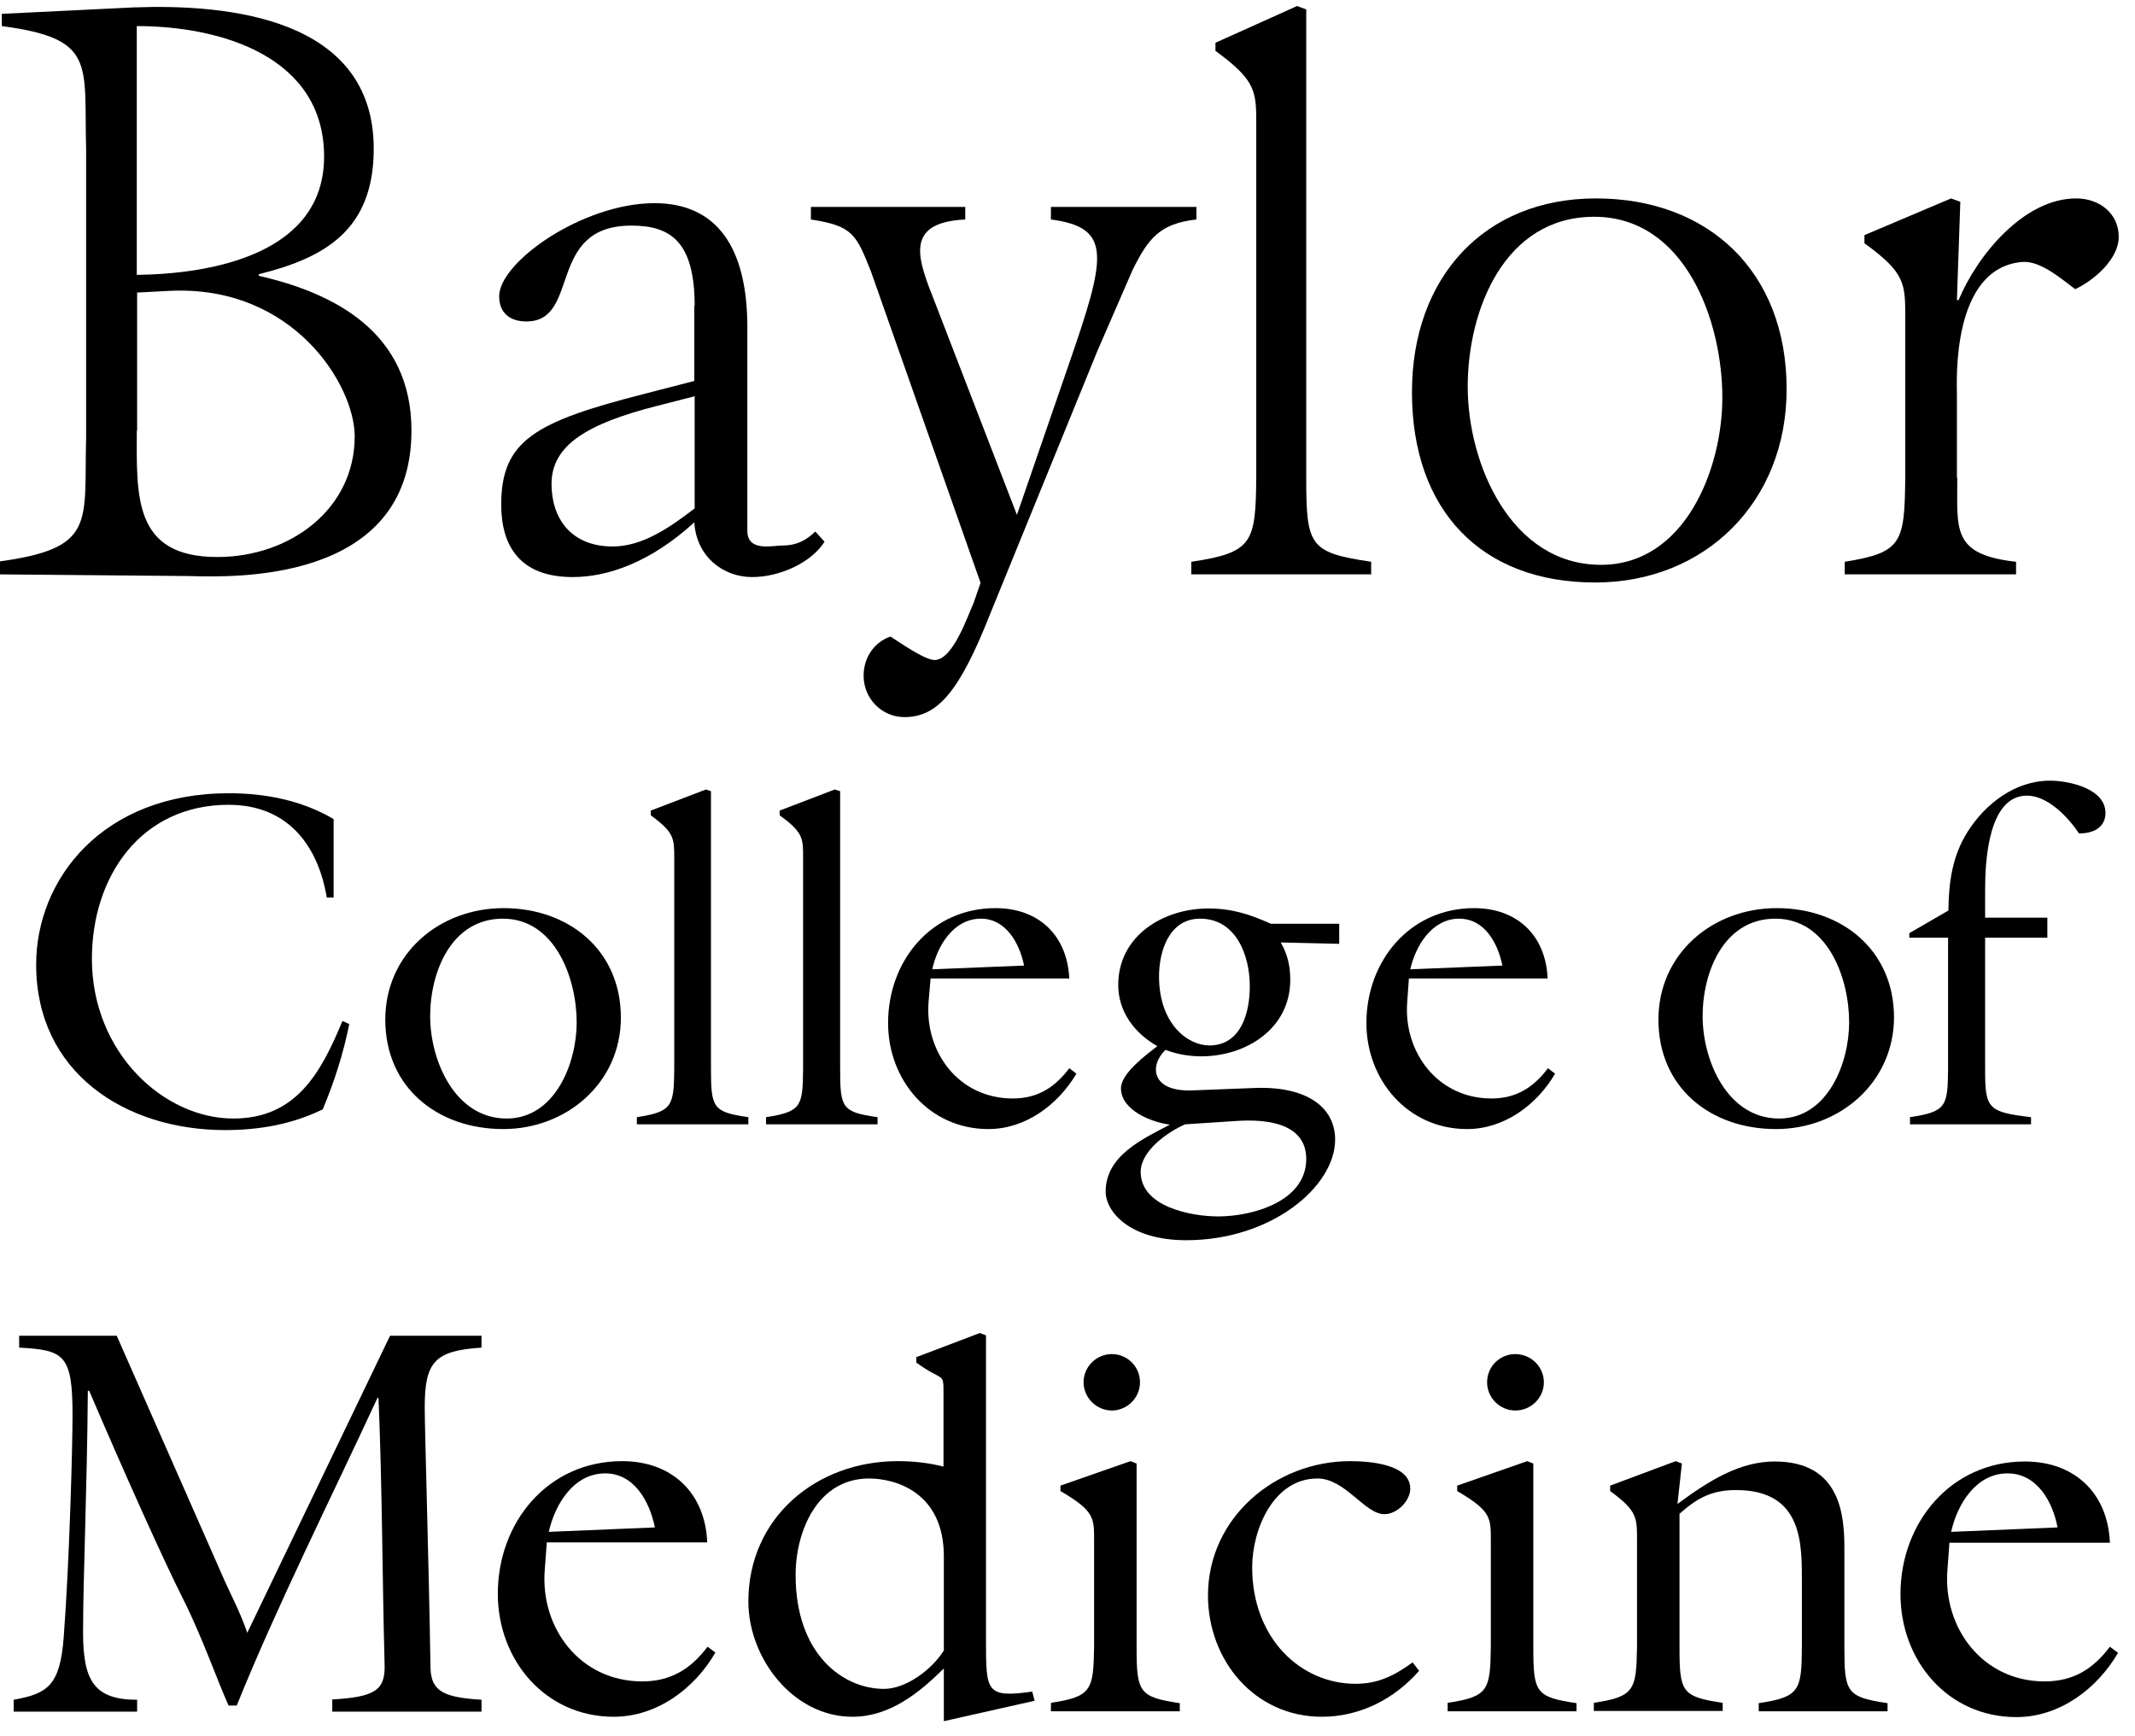
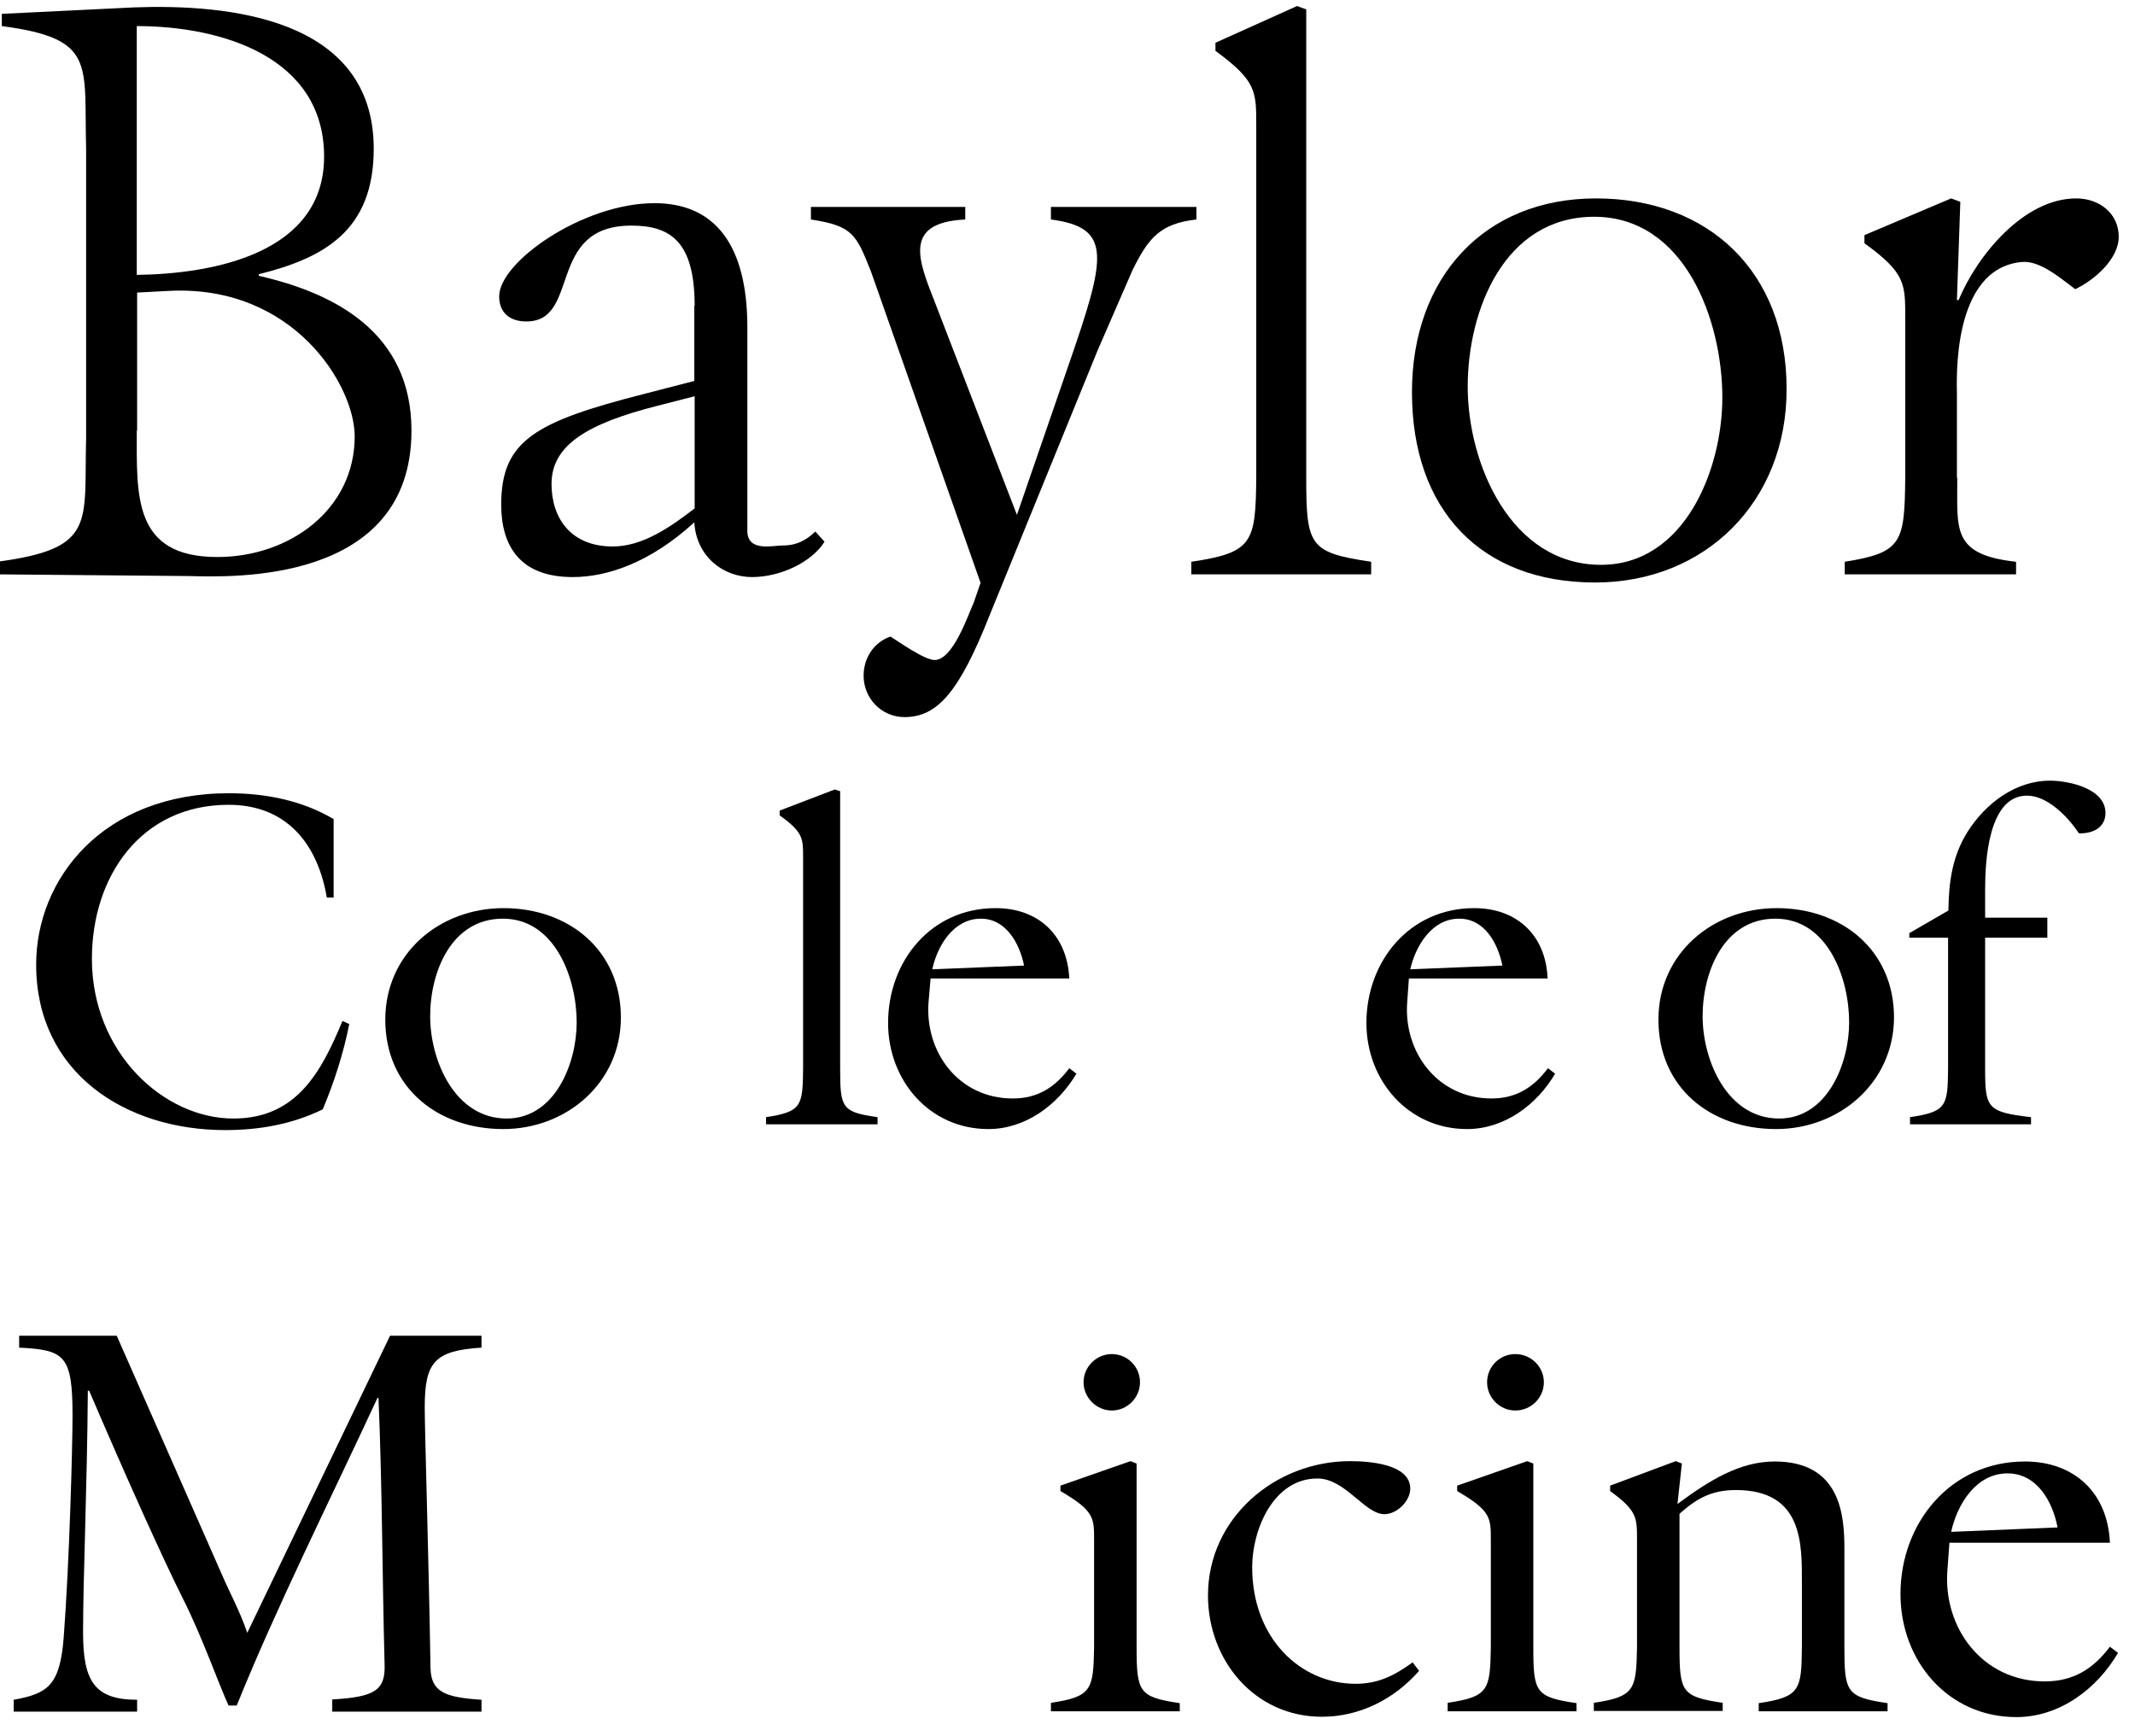
<svg xmlns="http://www.w3.org/2000/svg" width="100%" height="100%" viewBox="0 0 91 74" version="1.1" xml:space="preserve" style="fill-rule:evenodd;clip-rule:evenodd;stroke-linejoin:round;stroke-miterlimit:2;">
  <g id="Artboard1" transform="matrix(1,0,0,0.987,0,-5.92)">
    <rect x="0" y="6" width="91" height="75" style="fill:none;" />
    <clipPath id="_clip1">
      <rect x="0" y="6" width="91" height="75" />
    </clipPath>
    <g clip-path="url(#_clip1)">
      <g transform="matrix(1.449,0,0,1.468,-20.223,-22.764)">
        <path d="M49,36.49L49,36.12C50.81,35.85 50.89,35.56 50.91,33.65L50.91,23.32C50.91,22.29 50.93,21.98 49.71,21.09L49.71,20.85L52.11,19.77L52.38,19.87L52.38,33.65C52.38,35.66 52.48,35.85 54.29,36.12L54.29,36.49L49,36.49Z" style="fill-rule:nonzero;" />
        <path d="M34.39,28.59C34.39,26.7 33.68,26.23 32.53,26.23C30.01,26.23 31.05,29.05 29.44,29.05C28.97,29.05 28.64,28.81 28.64,28.31C28.64,27.3 31.1,25.57 33.21,25.57C35.04,25.57 35.94,26.87 35.94,29.22L35.94,35.21C35.94,35.84 36.69,35.64 36.99,35.64C37.4,35.64 37.68,35.48 37.94,35.23L38.21,35.53C37.83,36.14 36.9,36.57 36.08,36.57C35.23,36.57 34.44,35.97 34.38,34.96C33.09,36.14 31.83,36.57 30.8,36.57C29.24,36.57 28.7,35.64 28.7,34.44C28.7,32.55 29.7,32 32.91,31.18L34.38,30.8L34.38,28.59L34.39,28.59ZM34.39,31.25L33.3,31.53C31.25,32.05 30.18,32.68 30.18,33.83C30.18,34.84 30.75,35.67 31.98,35.67C32.85,35.67 33.65,35.12 34.39,34.55L34.39,31.25Z" style="fill-rule:nonzero;" />
        <path d="M21.58,27.71C23.81,28.22 26.06,29.38 26.06,32.26C26.06,36.79 20.75,36.57 19.52,36.54L13.87,36.49L13.87,36.12C16.81,35.73 16.42,34.99 16.49,32.47L16.49,23.98C16.42,21.46 16.8,20.73 14.01,20.36L14.01,20L17.9,19.81C20.64,19.71 24.95,20.1 24.95,23.97C24.95,26.37 23.5,27.18 21.57,27.66L21.57,27.71L21.58,27.71ZM17.98,32.26C17.98,34.17 17.86,35.98 20.35,35.98C22.48,35.98 24.39,34.58 24.39,32.43C24.39,30.93 22.59,27.97 18.94,28.15L17.99,28.2L17.99,32.26L17.98,32.26ZM17.98,27.68C20.25,27.65 23.49,27.04 23.49,24.2C23.49,21.27 20.48,20.36 17.98,20.36L17.98,27.68Z" style="fill-rule:nonzero;" />
        <path d="M39.58,27.59C39.14,26.48 39.04,26.24 37.81,26.05L37.81,25.68L42.35,25.68L42.35,26.05C40.49,26.14 40.98,27.27 41.47,28.52L43.87,34.74L45.39,30.33C46.49,27.15 46.69,26.29 44.87,26.05L44.87,25.68L49.15,25.68L49.15,26.05C48.07,26.17 47.73,26.61 47.27,27.54L46.24,29.91L43.08,37.66C42.18,39.94 41.54,40.69 40.56,40.69C39.9,40.69 39.36,40.15 39.36,39.47C39.36,38.95 39.66,38.49 40.15,38.32C40.39,38.47 41.15,39.01 41.45,39.01C41.99,39.01 42.43,37.69 42.6,37.32L42.8,36.74L39.58,27.59Z" style="fill-rule:nonzero;" />
        <path d="M60.88,36.73C57.52,36.73 55.49,34.6 55.49,31.13C55.49,27.75 57.62,25.43 60.9,25.43C64.22,25.43 66.51,27.59 66.51,31.03C66.52,34.36 64.11,36.73 60.88,36.73M60.85,25.97C58.21,25.97 57.13,28.71 57.13,30.97C57.13,33.24 58.4,36.21 61.05,36.21C63.52,36.21 64.62,33.39 64.62,31.29C64.62,29.02 63.52,25.97 60.85,25.97" style="fill-rule:nonzero;" />
        <path d="M71.53,33.65C71.54,35.15 71.34,35.91 73.26,36.12L73.26,36.49L68.22,36.49L68.22,36.12C69.91,35.85 69.98,35.56 70,33.65L70,28.97C70,27.95 70.02,27.63 68.8,26.75L68.8,26.51L71.35,25.43L71.62,25.53L71.52,28.42L71.57,28.42C72.11,27.12 73.48,25.43 75.03,25.43C75.71,25.43 76.28,25.87 76.28,26.56C76.28,27.21 75.57,27.83 75,28.1C74.58,27.79 73.97,27.25 73.43,27.3C71.35,27.49 71.52,30.82 71.52,31.19L71.52,33.65L71.53,33.65Z" style="fill-rule:nonzero;" />
        <path d="M23.78,46L23.57,46C23.3,44.41 22.38,43.27 20.68,43.27C18.1,43.27 16.66,45.38 16.66,47.8C16.66,50.57 18.78,52.5 20.82,52.5C22.67,52.5 23.4,51.15 24.03,49.63L24.23,49.72C24.06,50.58 23.79,51.42 23.45,52.23C22.55,52.67 21.58,52.84 20.58,52.84C17.64,52.84 15.02,51.15 15.02,47.97C15.02,45.46 16.97,42.93 20.69,42.93C21.76,42.93 22.84,43.14 23.77,43.69L23.77,46L23.78,46Z" style="fill-rule:nonzero;" />
        <path d="M28.76,52.81C26.83,52.81 25.29,51.59 25.29,49.59C25.29,47.65 26.88,46.31 28.77,46.31C30.69,46.31 32.22,47.55 32.22,49.53C32.22,51.45 30.62,52.81 28.76,52.81M28.75,46.62C27.23,46.62 26.61,48.19 26.61,49.49C26.61,50.8 27.34,52.5 28.86,52.5C30.28,52.5 30.92,50.88 30.92,49.67C30.92,48.37 30.28,46.62 28.75,46.62" style="fill-rule:nonzero;" />
-         <path d="M32.69,52.67L32.69,52.46C33.73,52.3 33.78,52.14 33.79,51.04L33.79,44.86C33.79,44.27 33.8,44.09 33.1,43.58L33.1,43.44L34.72,42.82L34.87,42.87L34.87,51.04C34.87,52.19 34.93,52.31 35.97,52.46L35.97,52.67L32.69,52.67Z" style="fill-rule:nonzero;" />
        <path d="M36.49,52.67L36.49,52.46C37.53,52.3 37.57,52.14 37.58,51.04L37.58,44.86C37.58,44.27 37.6,44.09 36.89,43.58L36.89,43.44L38.51,42.82L38.67,42.87L38.67,51.04C38.67,52.19 38.72,52.31 39.77,52.46L39.77,52.67L36.49,52.67Z" style="fill-rule:nonzero;" />
        <path d="M41.27,49.08C41.16,50.54 42.15,51.91 43.75,51.91C44.48,51.91 44.99,51.58 45.41,51.02L45.62,51.18C45.08,52.09 44.13,52.81 43.03,52.81C41.29,52.81 40.08,51.37 40.08,49.69C40.08,47.87 41.34,46.31 43.24,46.31C44.51,46.31 45.35,47.11 45.41,48.38L41.33,48.38L41.27,49.08ZM44.08,48C43.95,47.35 43.55,46.62 42.81,46.62C42.01,46.62 41.53,47.41 41.38,48.11L44.08,48Z" style="fill-rule:nonzero;" />
-         <path d="M50.89,51.6C52.4,51.55 53.23,52.17 53.23,53.12C53.23,54.5 51.36,56.08 48.85,56.08C47.17,56.08 46.48,55.23 46.48,54.65C46.48,53.59 47.57,53.1 48.37,52.68C47.83,52.61 46.93,52.26 46.93,51.61C46.93,51.17 47.68,50.62 48,50.37C47.33,49.99 46.85,49.36 46.85,48.57C46.85,47.12 48.18,46.32 49.5,46.32C50.19,46.32 50.72,46.49 51.34,46.77L53.35,46.77L53.35,47.36L51.63,47.32C51.83,47.67 51.91,48 51.91,48.42C51.91,49.86 50.61,50.67 49.29,50.67C48.94,50.67 48.58,50.61 48.24,50.48C47.77,50.92 47.79,51.74 49.08,51.67L50.89,51.6ZM48.82,52.67C48.31,52.89 47.51,53.45 47.51,54.07C47.51,55.1 49,55.38 49.79,55.38C50.8,55.38 52.38,54.94 52.38,53.69C52.38,52.37 50.55,52.56 50.2,52.58L48.82,52.67ZM50.72,48.61C50.72,47.69 50.31,46.62 49.26,46.62C48.35,46.62 48.05,47.57 48.05,48.32C48.05,49.71 48.89,50.35 49.53,50.35C50.46,50.35 50.72,49.39 50.72,48.61" style="fill-rule:nonzero;" />
        <path d="M55.35,49.08C55.24,50.54 56.24,51.91 57.83,51.91C58.56,51.91 59.07,51.58 59.49,51.02L59.7,51.18C59.17,52.09 58.21,52.81 57.11,52.81C55.37,52.81 54.15,51.37 54.15,49.69C54.15,47.87 55.42,46.31 57.32,46.31C58.58,46.31 59.43,47.11 59.48,48.38L55.4,48.38L55.35,49.08ZM58.15,48C58.02,47.35 57.63,46.62 56.88,46.62C56.08,46.62 55.6,47.41 55.44,48.11L58.15,48Z" style="fill-rule:nonzero;" />
        <path d="M66.2,52.81C64.27,52.81 62.74,51.59 62.74,49.59C62.74,47.65 64.33,46.31 66.22,46.31C68.14,46.31 69.67,47.55 69.67,49.53C69.66,51.45 68.06,52.81 66.2,52.81M66.18,46.62C64.66,46.62 64.04,48.19 64.04,49.49C64.04,50.8 64.77,52.5 66.29,52.5C67.71,52.5 68.35,50.88 68.35,49.67C68.35,48.37 67.72,46.62 66.18,46.62" style="fill-rule:nonzero;" />
        <path d="M70.13,47.04L71.27,46.38C71.28,45.55 71.38,44.79 71.83,44.07C72.36,43.23 73.24,42.56 74.26,42.56C74.81,42.56 75.89,42.79 75.89,43.51C75.89,43.96 75.49,44.12 75.11,44.11C74.79,43.63 74.19,43 73.58,43C72.44,43 72.35,44.94 72.35,45.75L72.35,46.59L74.18,46.59L74.18,47.18L72.35,47.18L72.35,51.04C72.35,52.19 72.41,52.31 73.7,52.46L73.7,52.67L70.14,52.67L70.14,52.46C71.21,52.3 71.25,52.14 71.26,51.04L71.26,47.18L70.12,47.18L70.12,47.04L70.13,47.04Z" style="fill-rule:nonzero;" />
-         <path d="M29.98,65.79C29.85,67.48 31.01,69.06 32.85,69.06C33.69,69.06 34.28,68.69 34.77,68.04L35,68.21C34.39,69.27 33.28,70.1 32.01,70.1C30,70.1 28.6,68.44 28.6,66.48C28.6,64.39 30.06,62.58 32.26,62.58C33.72,62.58 34.7,63.51 34.76,64.97L30.04,64.97L29.98,65.79ZM33.22,64.53C33.07,63.78 32.62,62.94 31.76,62.94C30.83,62.94 30.28,63.85 30.1,64.66L33.22,64.53Z" style="fill-rule:nonzero;" />
        <path d="M47.49,60.26C47.49,60.72 47.11,61.09 46.66,61.09C46.21,61.09 45.83,60.71 45.83,60.26C45.83,59.8 46.21,59.43 46.66,59.43C47.12,59.43 47.49,59.8 47.49,60.26" style="fill-rule:nonzero;" />
        <path d="M59.37,60.26C59.37,60.72 58.99,61.09 58.53,61.09C58.07,61.09 57.7,60.71 57.7,60.26C57.7,59.8 58.07,59.43 58.53,59.43C58.99,59.43 59.37,59.8 59.37,60.26" style="fill-rule:nonzero;" />
-         <path d="M41.72,70.23L41.72,68.68C40.99,69.4 40.13,70.1 39.03,70.1C37.28,70.1 35.97,68.37 35.97,66.71C35.97,64.24 37.97,62.58 40.36,62.58C40.83,62.58 41.28,62.63 41.71,62.74L41.71,60.61C41.71,59.93 41.72,60.27 40.91,59.68L40.91,59.52L42.78,58.81L42.96,58.88L42.96,67.86C42.96,69.36 42.96,69.55 44.32,69.36L44.39,69.63L41.72,70.23ZM41.72,65.38C41.72,63.49 40.29,63.09 39.52,63.09C38.01,63.09 37.36,64.63 37.36,65.93C37.36,68.27 38.76,69.28 39.96,69.28C40.61,69.28 41.37,68.71 41.72,68.15L41.72,65.38Z" style="fill-rule:nonzero;" />
        <path d="M44.87,69.94L44.87,69.69C46.07,69.51 46.12,69.31 46.14,68.04L46.14,64.94C46.14,64.25 46.16,64.05 45.15,63.46L45.15,63.3L47.21,62.58L47.39,62.65L47.39,68.05C47.39,69.38 47.46,69.52 48.66,69.7L48.66,69.94L44.87,69.94Z" style="fill-rule:nonzero;" />
        <path d="M55.7,68.75C54.97,69.58 53.96,70.1 52.84,70.1C50.86,70.1 49.49,68.44 49.49,66.53C49.49,64.25 51.47,62.58 53.67,62.58C54.19,62.58 55.44,62.65 55.44,63.39C55.44,63.75 55.05,64.14 54.68,64.14C54.1,64.14 53.53,63.09 52.71,63.09C51.41,63.09 50.79,64.6 50.79,65.7C50.79,67.8 52.22,69.13 53.83,69.13C54.5,69.13 54.97,68.89 55.51,68.5L55.7,68.75Z" style="fill-rule:nonzero;" />
        <path d="M56.54,69.94L56.54,69.69C57.75,69.51 57.79,69.31 57.81,68.04L57.81,64.94C57.81,64.25 57.83,64.05 56.82,63.46L56.82,63.3L58.88,62.58L59.06,62.65L59.06,68.05C59.06,69.38 59.12,69.52 60.33,69.7L60.33,69.94L56.54,69.94Z" style="fill-rule:nonzero;" />
        <path d="M62.11,64.94C62.11,64.25 62.13,64.05 61.32,63.46L61.32,63.3L63.25,62.58L63.43,62.65L63.3,63.84C64.22,63.16 65.12,62.59 66.16,62.59C68.12,62.59 68.21,64.21 68.21,65.16L68.21,68.05C68.21,69.38 68.27,69.52 69.48,69.7L69.48,69.94L65.69,69.94L65.69,69.7C66.9,69.52 66.95,69.32 66.96,68.05L66.96,66.18C66.96,65.04 67.01,63.43 65.02,63.43C64.35,63.43 63.9,63.64 63.36,64.13L63.36,68.04C63.36,69.37 63.42,69.51 64.63,69.69L64.63,69.93L60.84,69.93L60.84,69.69C62.04,69.51 62.09,69.31 62.11,68.04L62.11,64.94Z" style="fill-rule:nonzero;" />
        <path d="M71.24,65.79C71.11,67.48 72.27,69.06 74.1,69.06C74.95,69.06 75.53,68.69 76.02,68.04L76.26,68.22C75.64,69.28 74.54,70.11 73.27,70.11C71.25,70.11 69.86,68.45 69.86,66.49C69.86,64.4 71.33,62.59 73.52,62.59C74.98,62.59 75.96,63.52 76.02,64.98L71.3,64.98L71.24,65.79ZM74.48,64.53C74.34,63.78 73.88,62.94 73.01,62.94C72.08,62.94 71.53,63.85 71.35,64.66L74.48,64.53Z" style="fill-rule:nonzero;" />
        <path d="M23.74,69.59C24.99,69.52 25.29,69.31 25.27,68.58C25.2,65.96 25.2,63.28 25.09,60.72L25.06,60.72C23.66,63.74 22.09,66.87 20.92,69.77L20.68,69.77C20.37,69.09 19.9,67.74 19.34,66.63C18.76,65.48 17.61,62.92 16.58,60.51L16.54,60.51C16.52,63.35 16.4,66.02 16.4,67.61C16.4,69.02 16.71,69.6 17.99,69.6L17.99,69.95L14.36,69.95L14.36,69.6C15.36,69.42 15.72,69.18 15.83,67.77C16,65.54 16.09,62.14 16.09,61.23C16.09,59.45 15.85,59.31 14.52,59.24L14.52,58.89L17.39,58.89L20.49,65.93C20.73,66.49 21,66.96 21.23,67.63L25.43,58.89L28.12,58.89L28.12,59.24C26.74,59.33 26.45,59.66 26.45,61C26.45,61.68 26.57,65.51 26.62,68.67C26.64,69.37 27.04,69.53 28.12,69.6L28.12,69.95L23.73,69.95L23.73,69.59L23.74,69.59Z" style="fill-rule:nonzero;" />
      </g>
    </g>
  </g>
</svg>